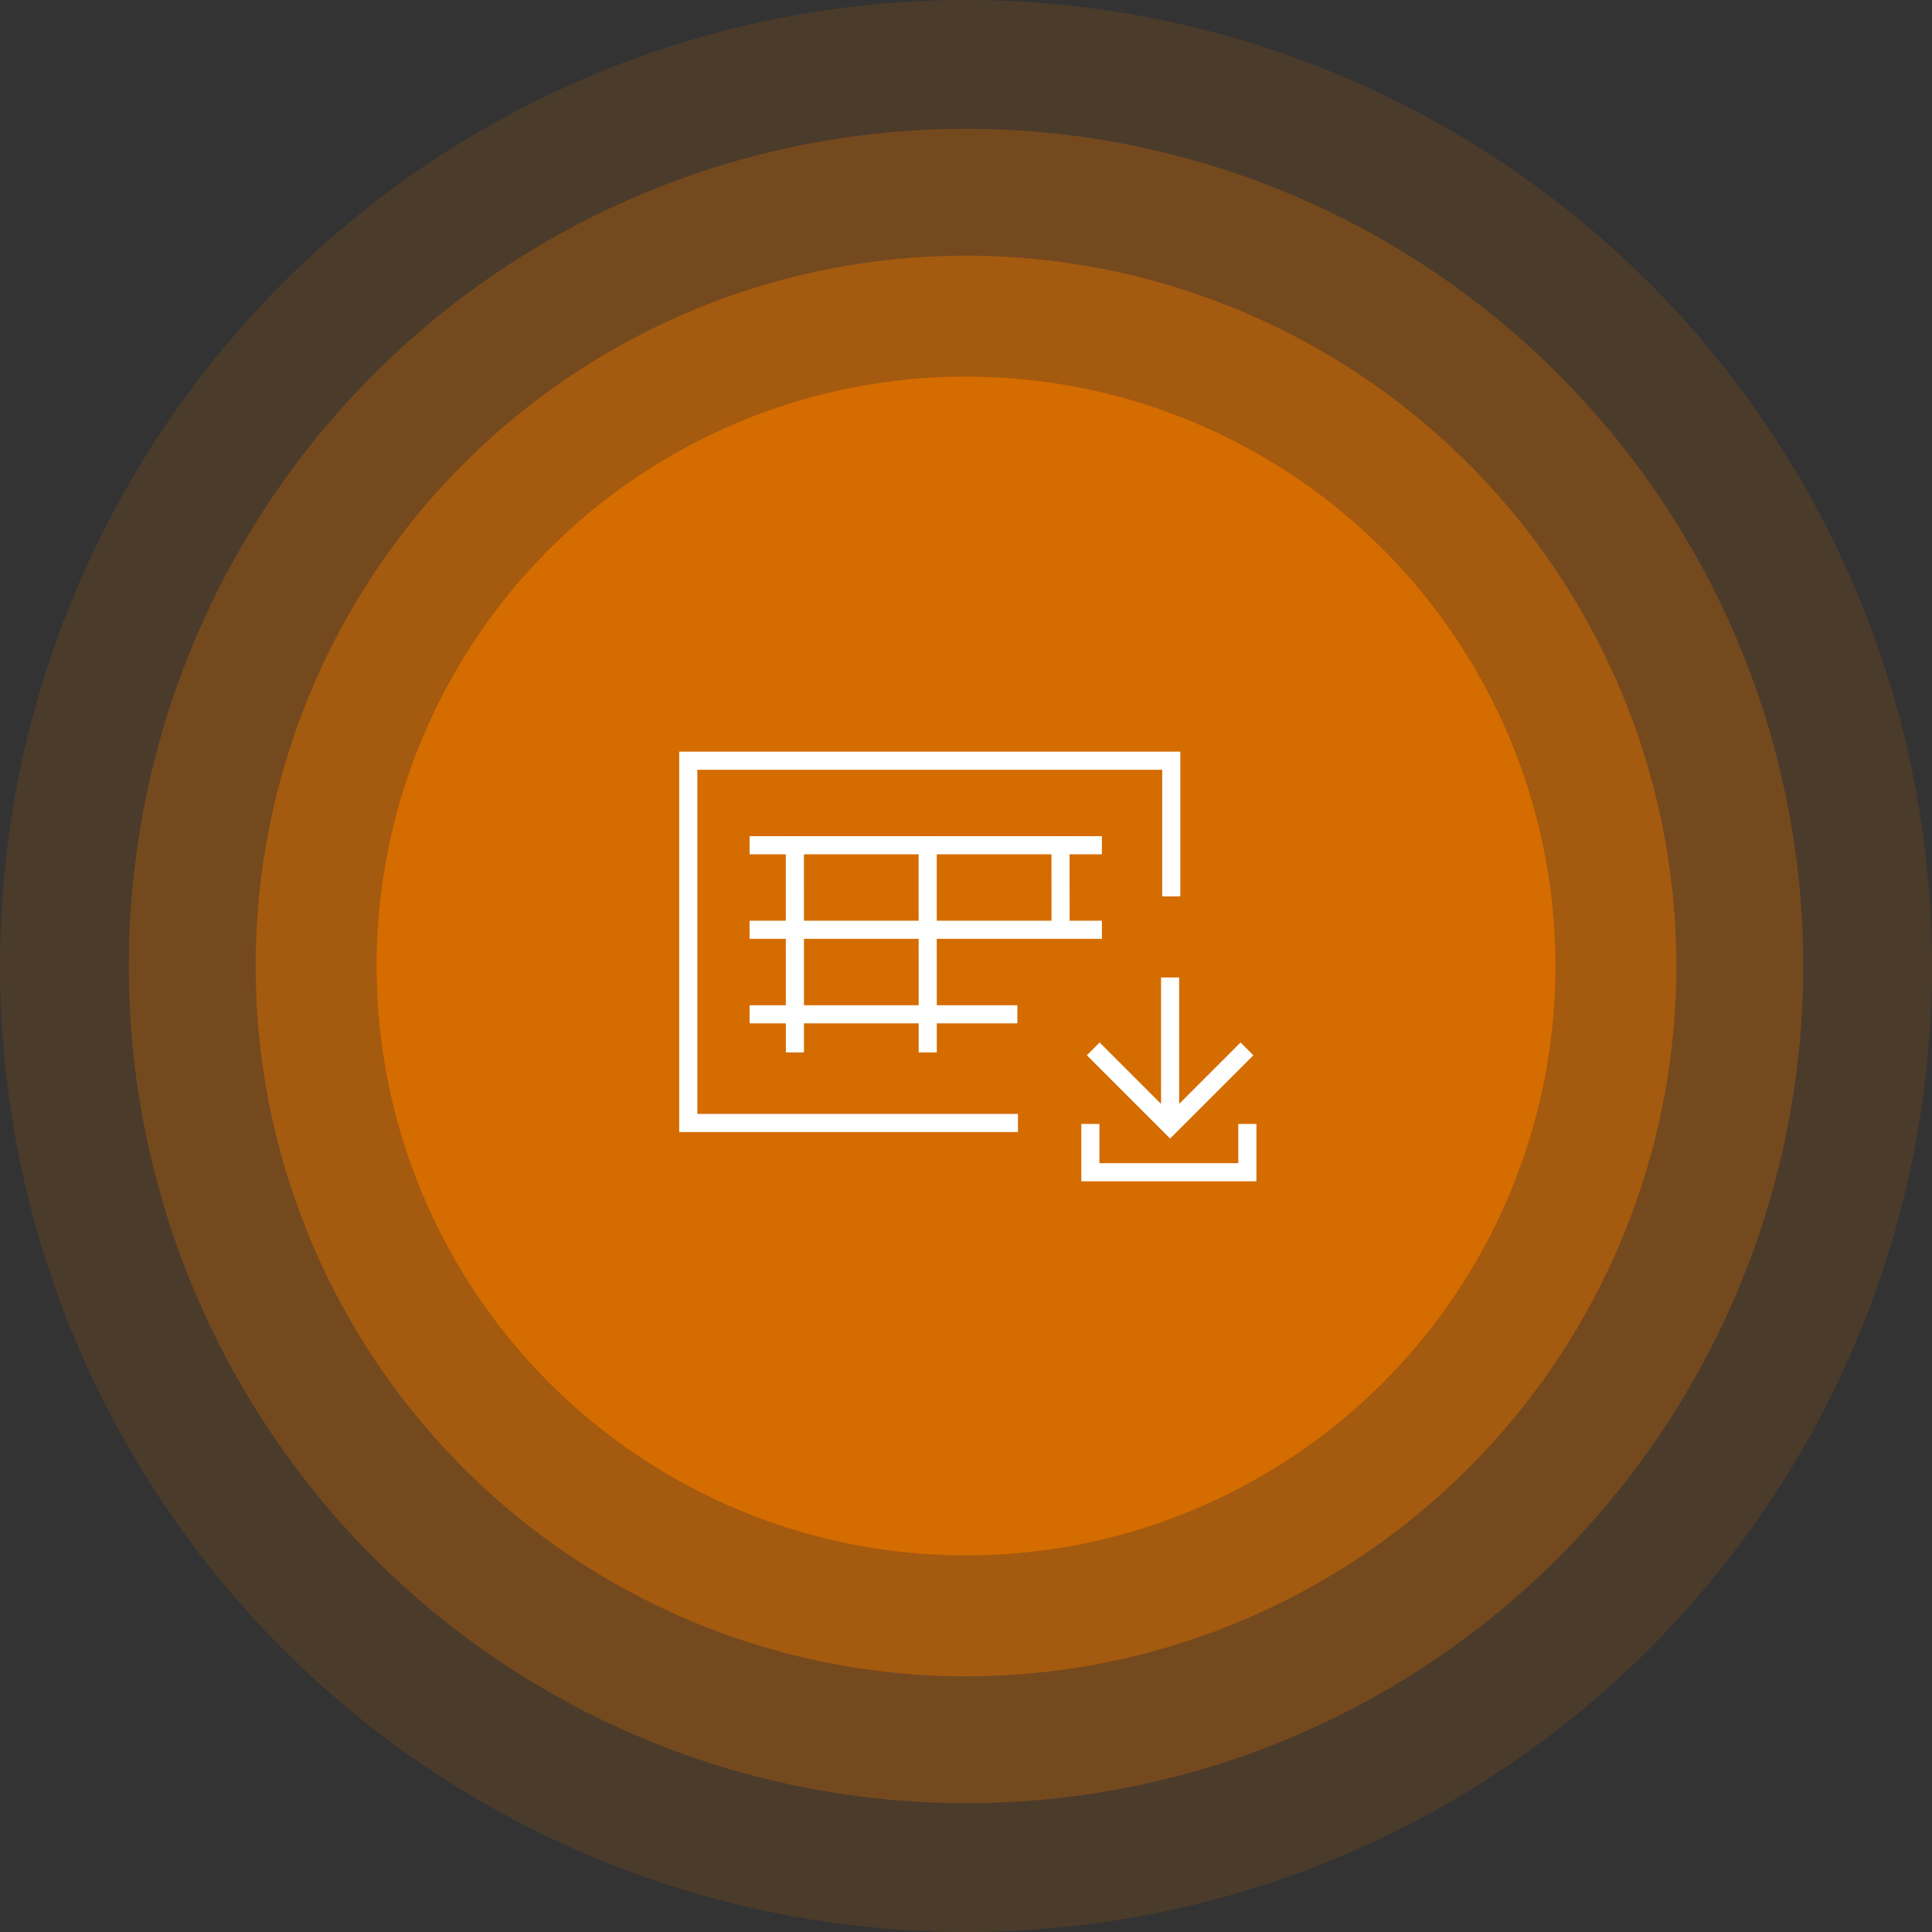
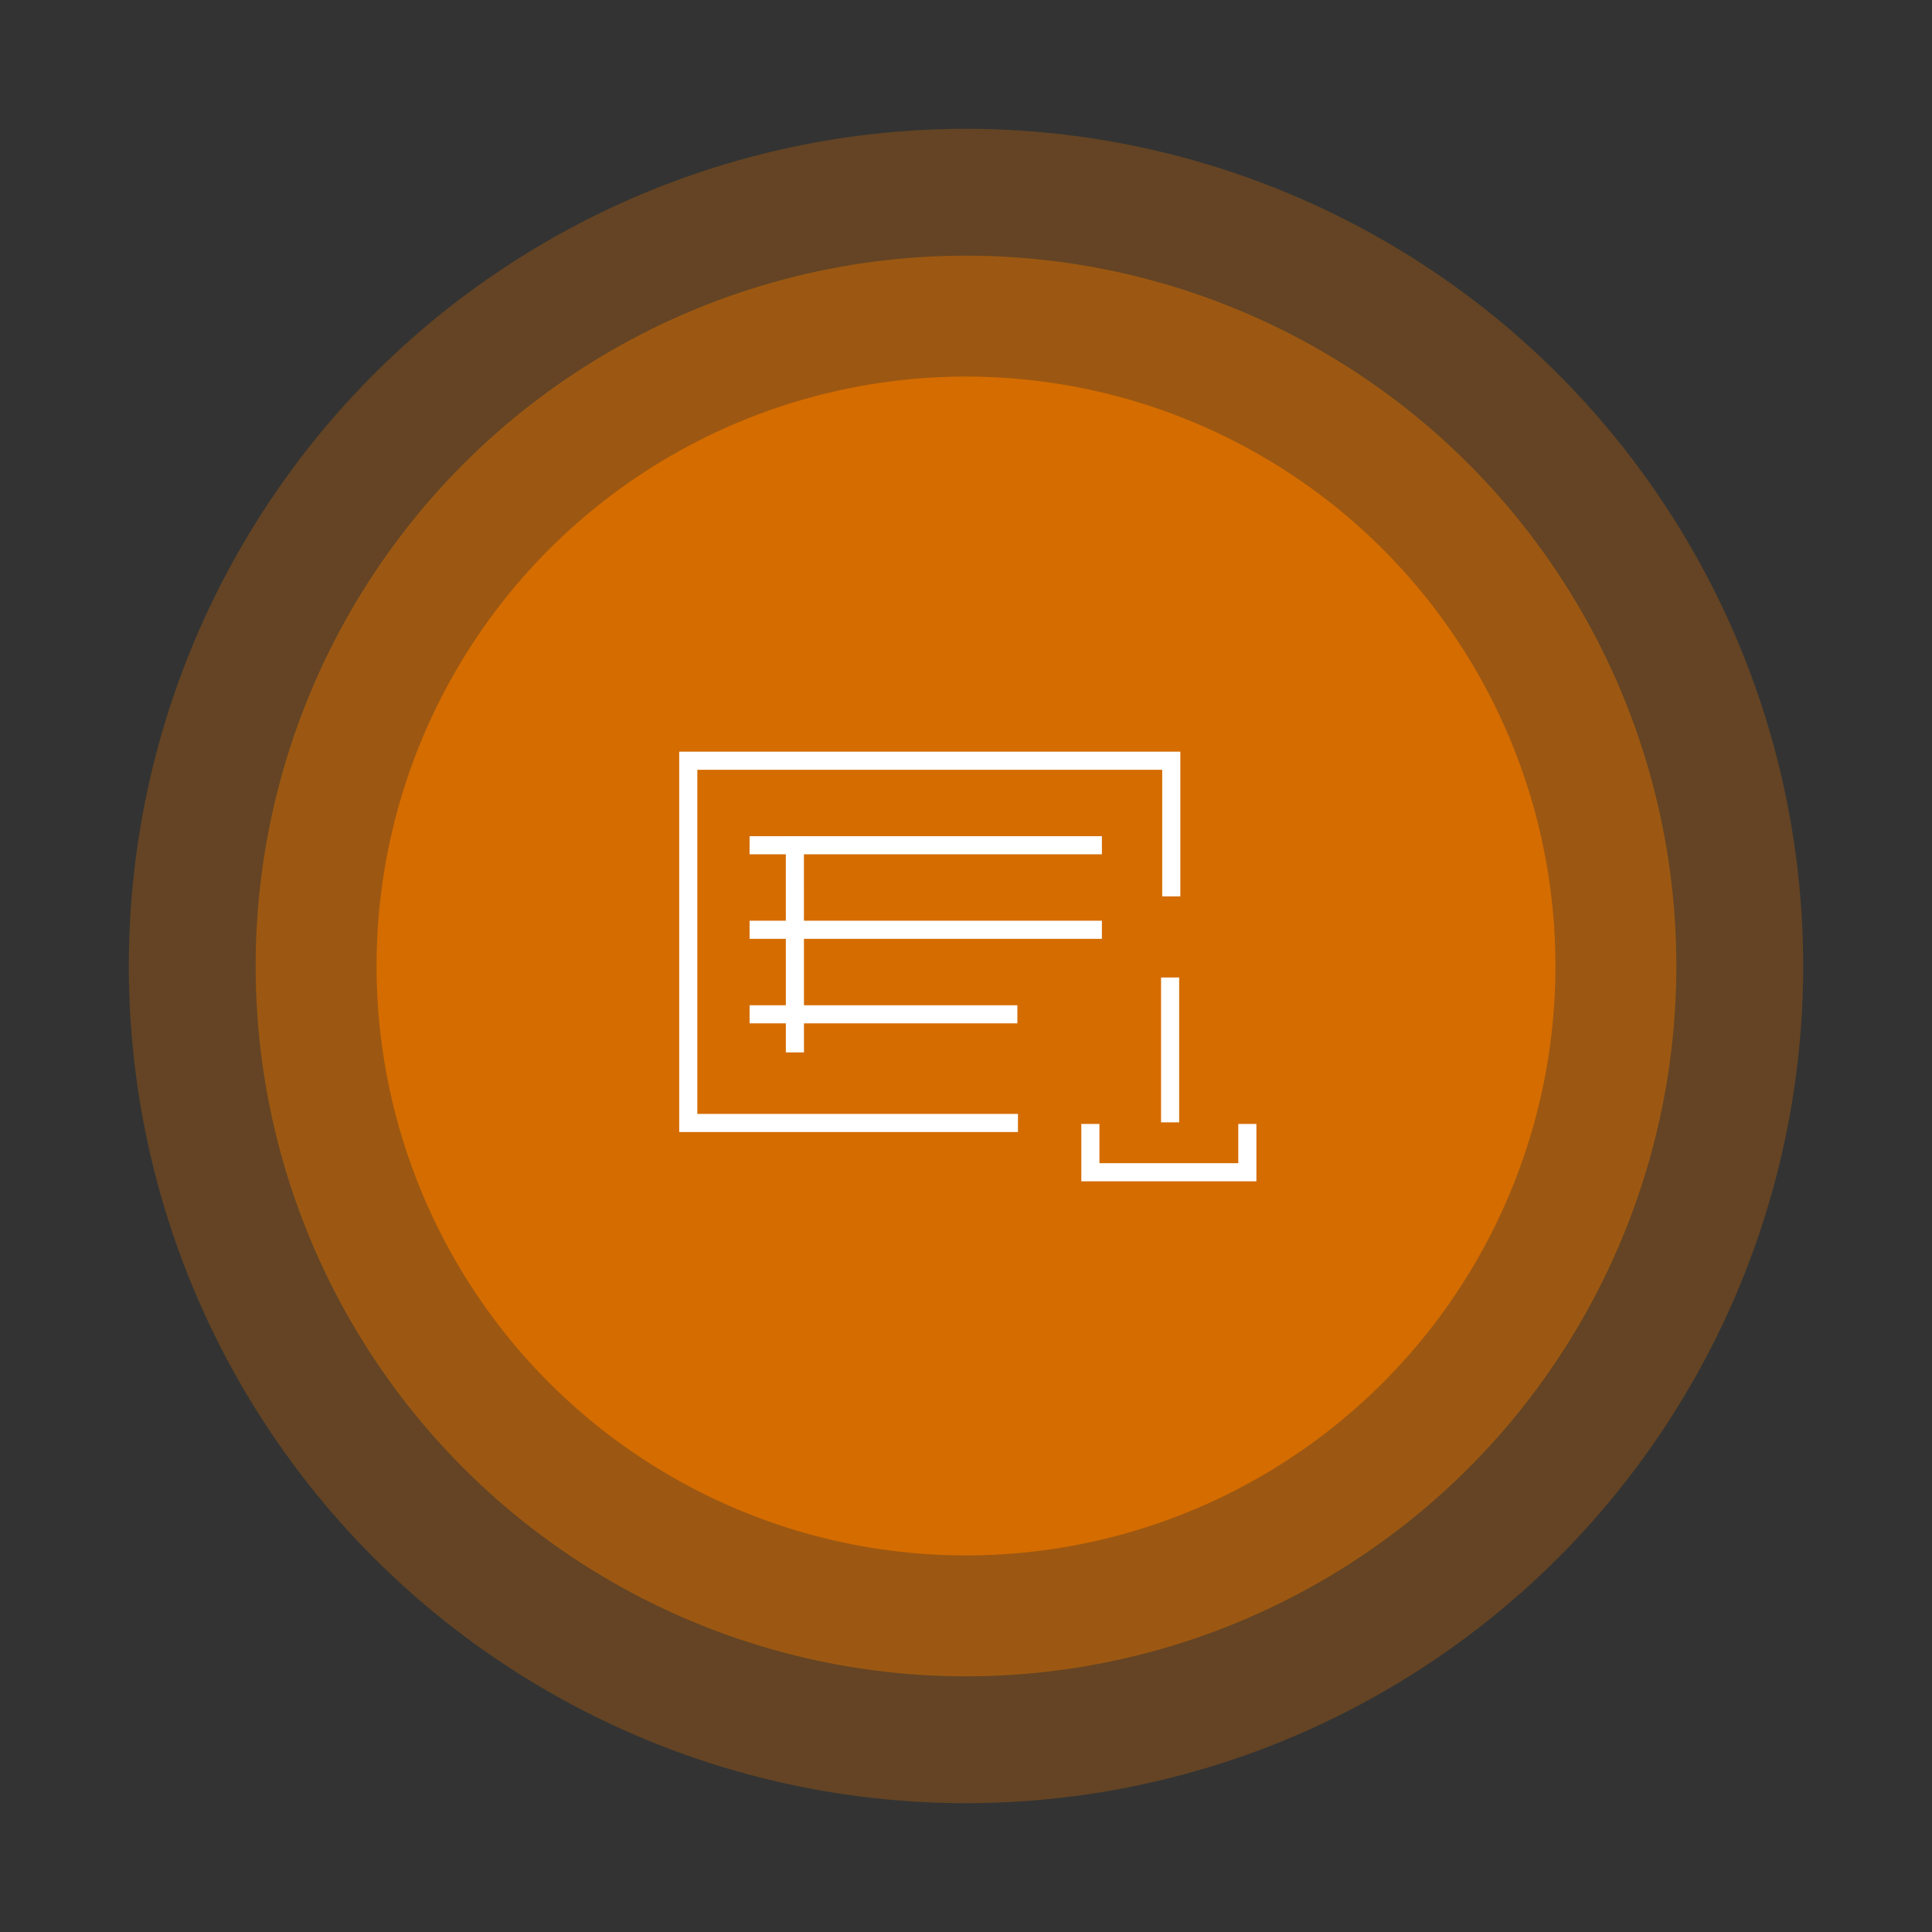
<svg xmlns="http://www.w3.org/2000/svg" width="160px" height="160px" viewBox="0 0 160 160" version="1.1">
  <rect x="0" y="0" width="160" height="160" fill="#333333" stroke="none" />
  <title>Technologies</title>
  <g id="Desktop" stroke="none" stroke-width="1" fill="none" fill-rule="evenodd">
    <g id="D_CIS-Controls-Navigator_Step-5" transform="translate(-767, -381)">
      <g id="Header" transform="translate(72, 244)">
        <g id="Infographic" transform="translate(663, 11)">
          <g id="Technologies" transform="translate(32, 126)">
            <g id="Ovals" fill="#D56C00">
-               <circle id="Oval" opacity="0.15" cx="80" cy="80" r="80" />
              <circle id="Oval" opacity="0.3" cx="80" cy="80" r="69.333" />
              <circle id="Oval" opacity="0.5" cx="80" cy="80" r="58.828" />
              <circle id="Oval" cx="80" cy="80" r="48.814" />
            </g>
            <g id="1.-Global/Icons/Infographic/Cloud-Platform/Icon" transform="translate(57, 63)" stroke="#FFFFFF" stroke-width="1.5">
              <g id="Group-2">
                <g id="Group">
                  <polyline id="Path" points="27.302 30 0 30 0 0 40 0 40 11.235" />
                  <g id="Group-3" transform="translate(5.827, 6.5)" stroke-linecap="square">
                    <line x1="0" y1="0.5" x2="27.677" y2="0.5" id="Line" />
                    <line x1="0" y1="7.5" x2="27.677" y2="7.5" id="Line-Copy" />
                    <line x1="0" y1="14.5" x2="20.677" y2="14.5" id="Line-Copy-2" />
                    <line x1="3" y1="0.5" x2="3.004" y2="16.906" id="Line-Copy-2" />
-                     <line x1="14" y1="0.5" x2="14.004" y2="16.906" id="Line-Copy-3" />
-                     <line x1="25" y1="0.5" x2="25.004" y2="6.906" id="Line-Copy-4" />
                  </g>
                </g>
                <g id="Group" transform="translate(33.3, 17.5)">
                  <g id="Iconography/UI/download-" transform="translate(6.603, 6.364) rotate(90) translate(-6.603, -6.364) translate(0.239, 0)">
-                     <polyline id="Rectangle" transform="translate(6.364, 6.364) rotate(-45) translate(-6.364, -6.364) " points="10.864 1.864 10.864 10.864 1.864 10.864" />
                    <line x1="12.45" y1="6.364" x2="0.45" y2="6.364" id="Path-2" />
                  </g>
                  <polyline id="Path" points="13 12.58 13 16.58 0 16.58 0 12.58" />
                </g>
              </g>
            </g>
          </g>
        </g>
      </g>
    </g>
  </g>
</svg>